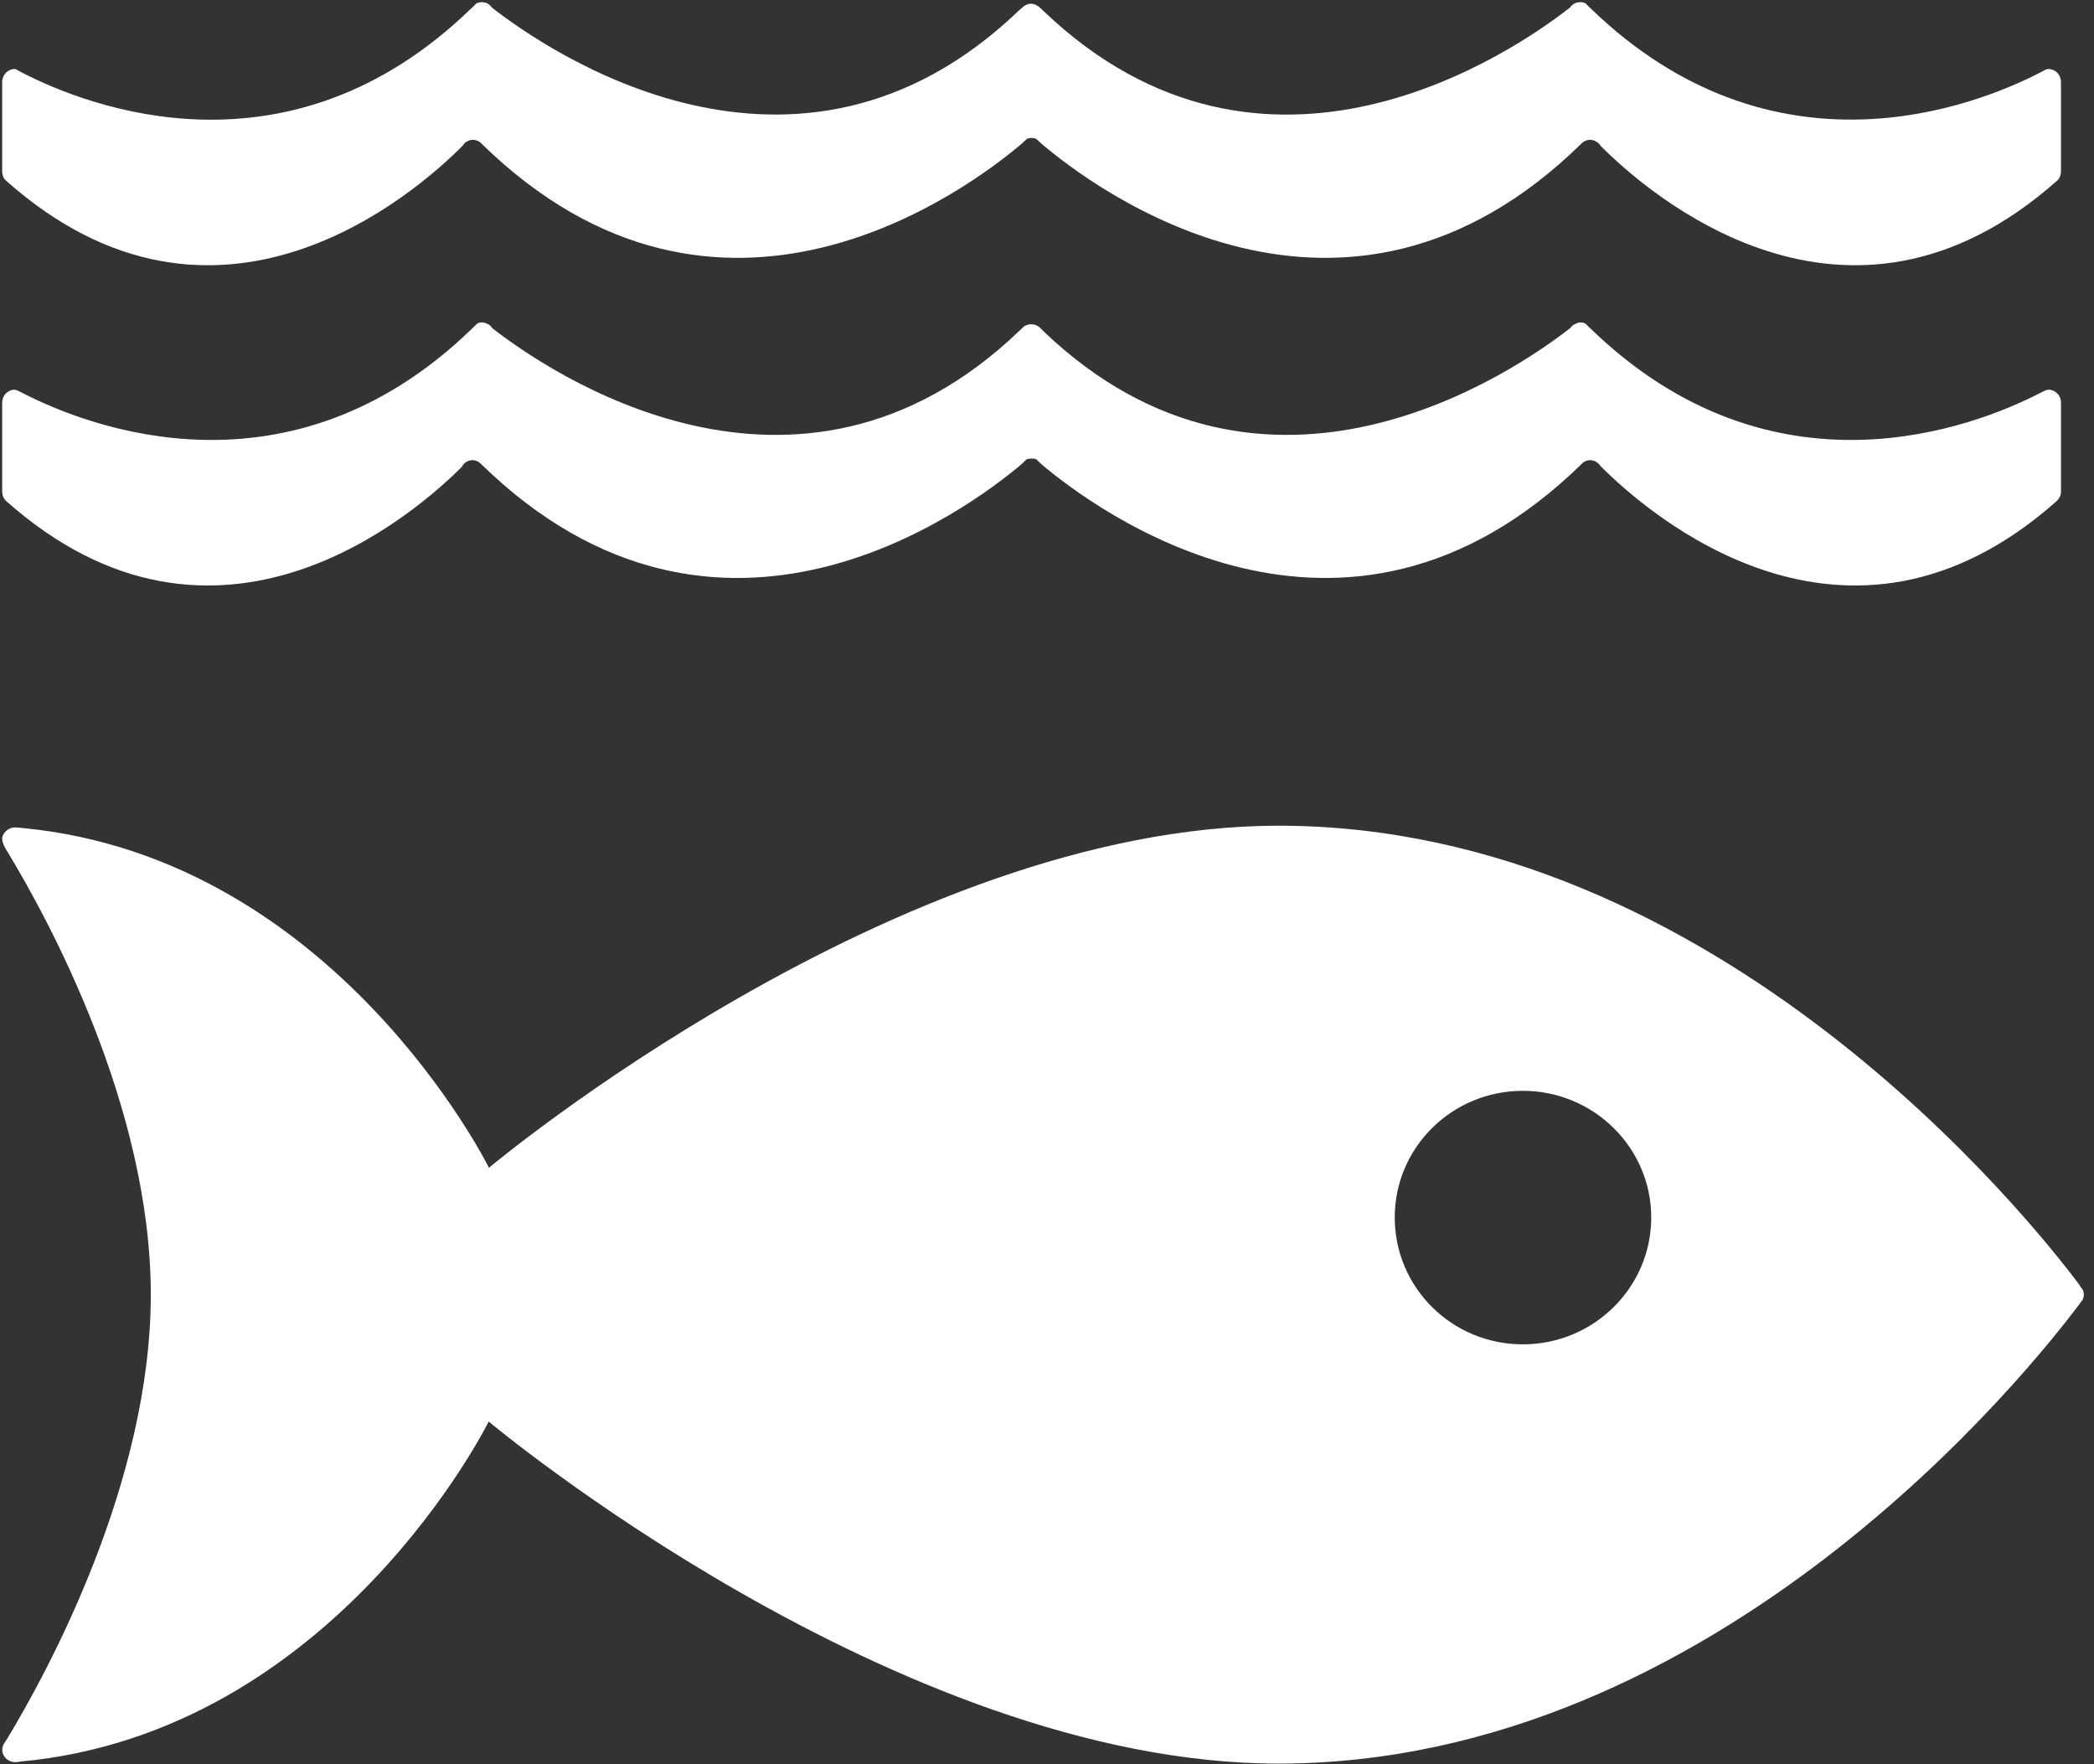
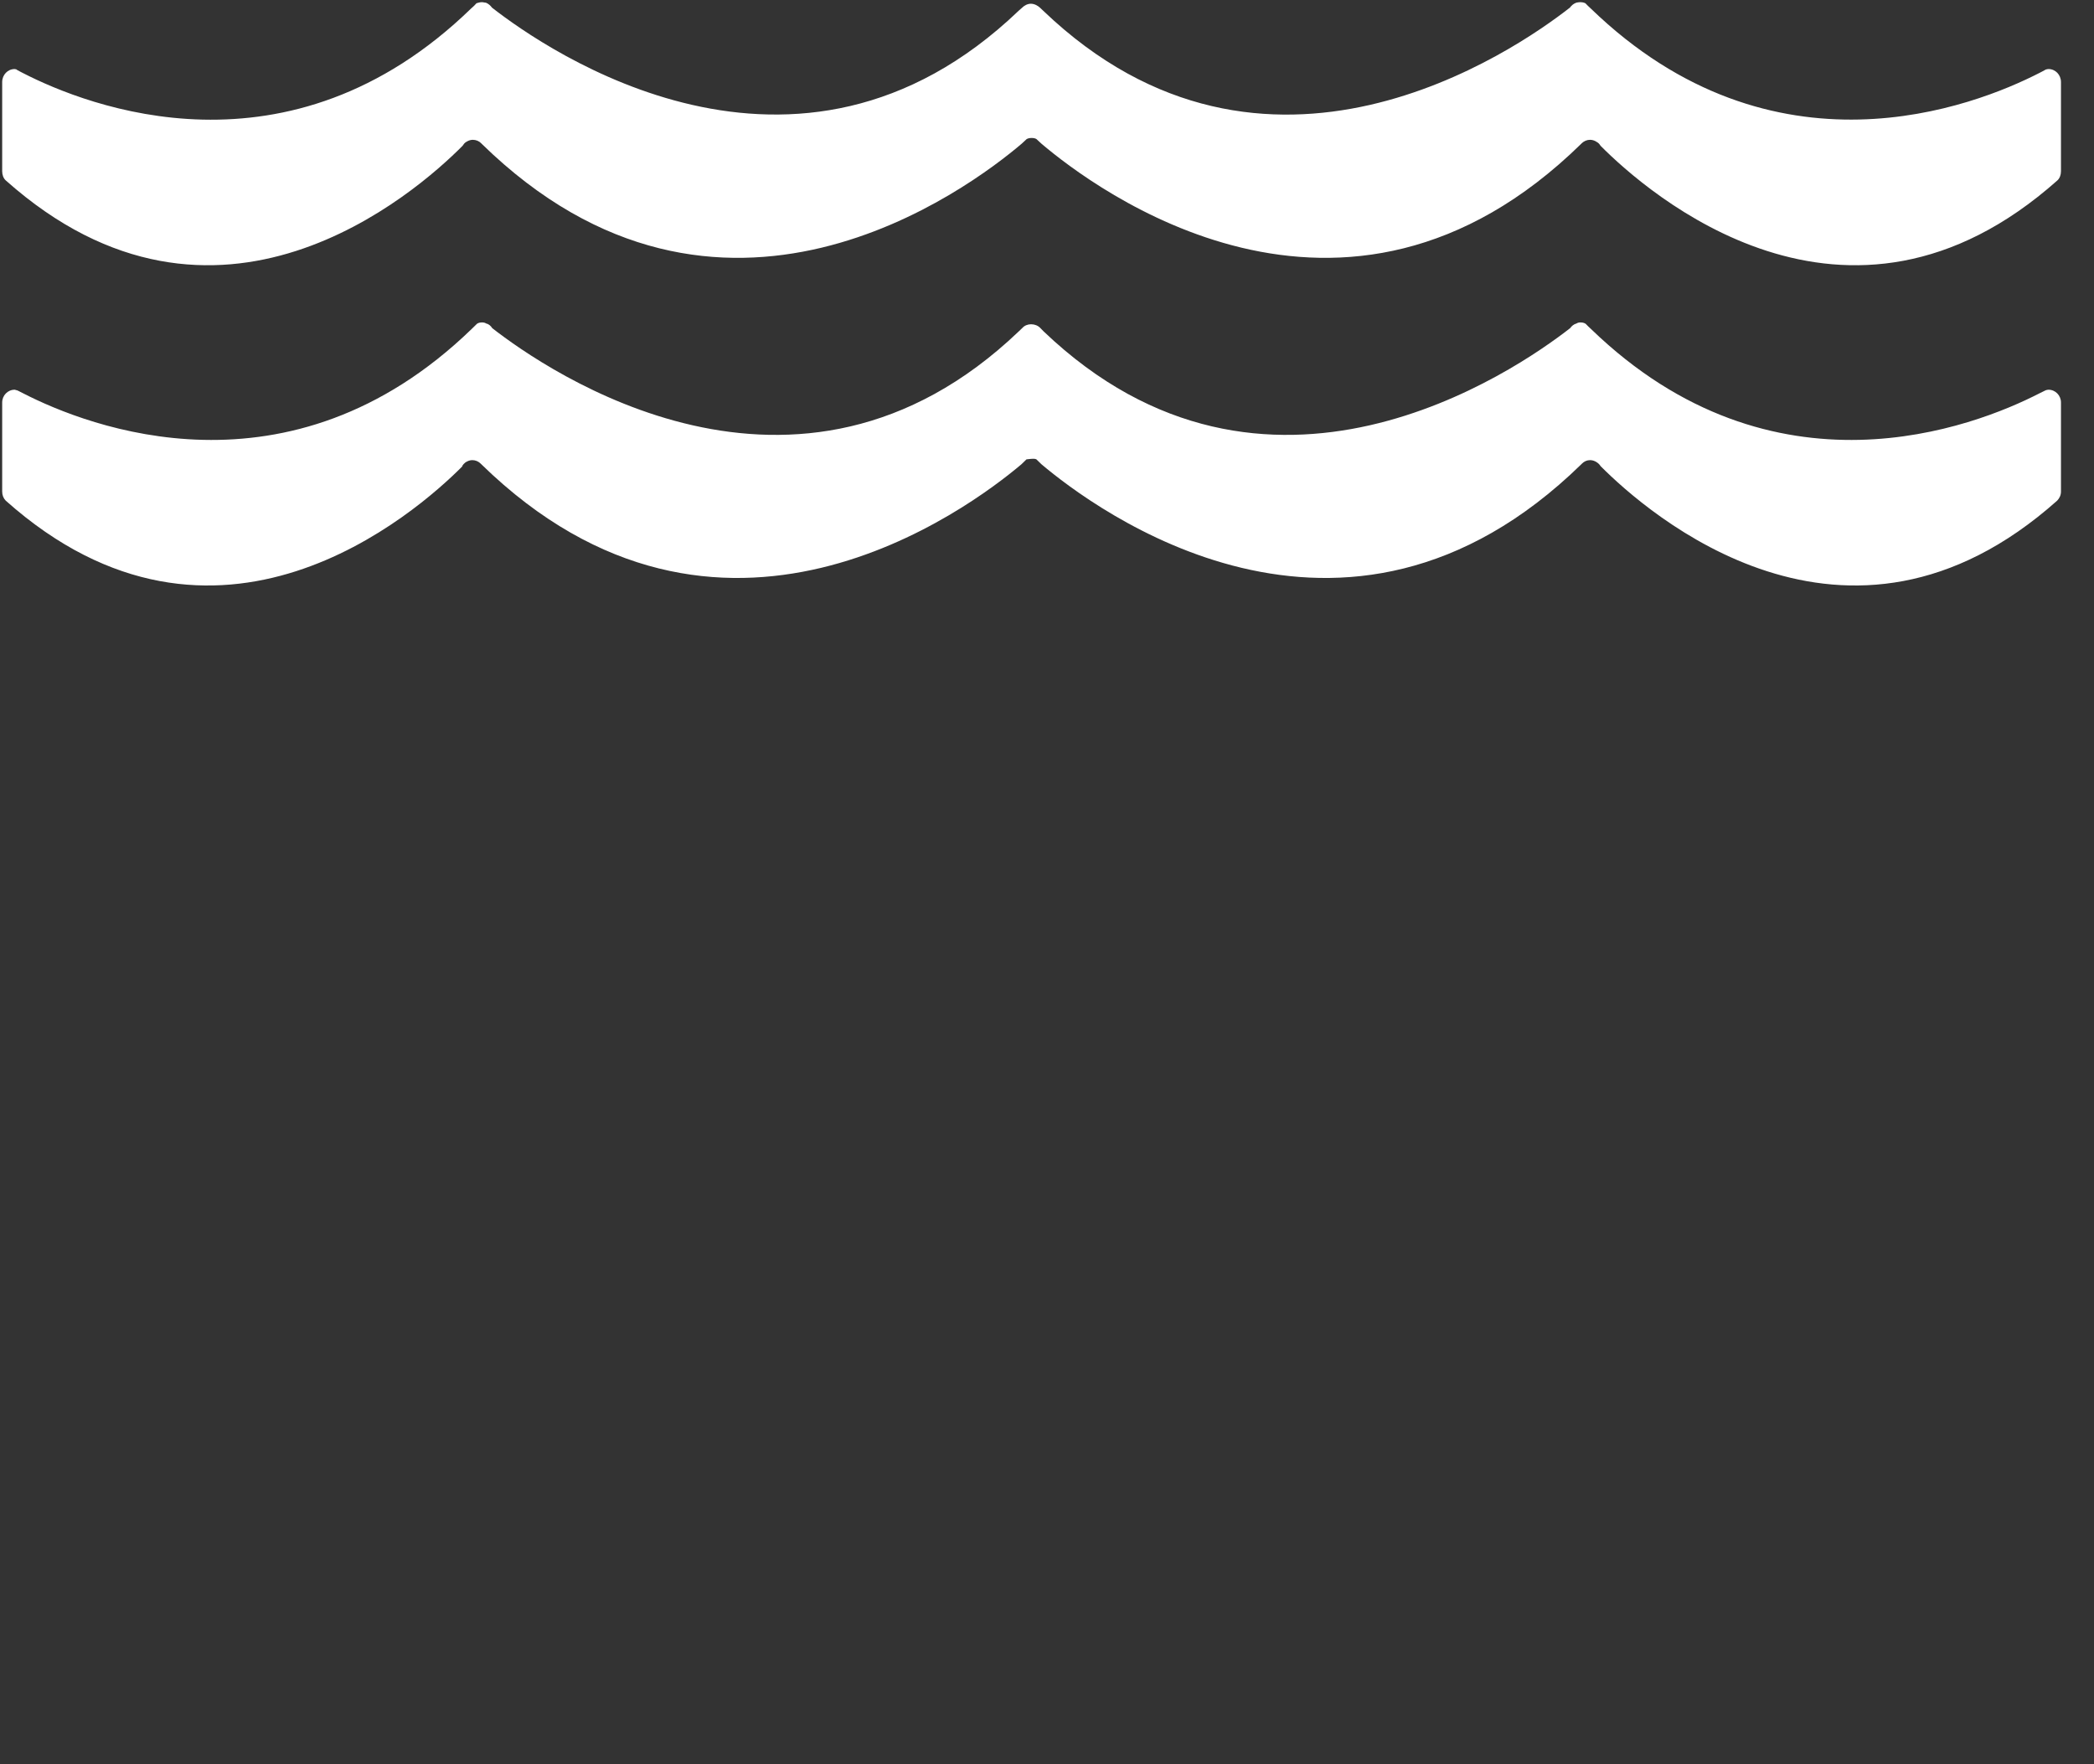
<svg xmlns="http://www.w3.org/2000/svg" width="146" height="123" viewBox="0 0 146 123" fill="none">
  <rect x="0" y="0" width="146" height="123" fill="#333333" stroke="none" />
-   <path d="M145.007 89.615C141.626 85.095 119.774 57.57 89.149 57.57C62.546 57.57 34.092 81.419 34.092 81.419C34.092 81.419 23.397 59.803 1.545 57.728C1.42 57.728 1.278 57.693 1.136 57.693H0.993C0.531 57.71 0.103 58.15 0.157 58.555C0.21 58.942 0.495 59.346 0.495 59.346C3.307 63.972 10.514 77.128 10.514 90.266C10.514 103.404 3.271 116.648 0.495 121.238L0.299 121.537C0.21 121.678 0.157 121.819 0.157 121.995C0.157 122.452 0.513 122.804 0.958 122.857H1.189C1.189 122.857 1.349 122.839 1.42 122.821C23.361 120.799 34.074 99.113 34.074 99.113C34.074 99.113 62.528 122.962 89.131 122.962C119.756 122.962 141.608 95.437 144.989 90.917C145.078 90.794 145.149 90.688 145.22 90.6C145.256 90.495 145.292 90.389 145.292 90.266C145.292 90.143 145.256 90.02 145.22 89.932C145.149 89.844 145.078 89.738 144.989 89.615H145.007ZM106.178 93.731C101.232 93.731 97.246 89.773 97.246 84.884C97.246 79.995 101.249 76.055 106.178 76.055C111.108 76.055 115.129 80.012 115.129 84.884C115.129 89.756 111.125 93.731 106.178 93.731Z" fill="white" />
  <path d="M1.179 4.85C1.179 4.85 1.073 4.814 1.019 4.814C0.542 4.814 0.152 5.213 0.152 5.721V11.942C0.152 12.196 0.241 12.432 0.4 12.577C15.105 25.673 29.031 13.412 32.252 10.165C32.322 10.056 32.393 9.965 32.482 9.911C32.623 9.82 32.782 9.747 32.959 9.747C33.19 9.747 33.402 9.838 33.543 9.983L33.579 10.02C50.195 26.272 67.607 13.103 71.234 10.02L71.588 9.693C71.695 9.639 71.801 9.62 71.924 9.62C72.048 9.62 72.172 9.639 72.261 9.693L72.615 10.02C76.242 13.103 93.654 26.272 110.253 10.02C110.253 10.02 110.27 10.001 110.288 9.983C110.447 9.838 110.642 9.747 110.872 9.747C111.049 9.747 111.226 9.82 111.35 9.911C111.456 9.965 111.527 10.056 111.597 10.165C114.818 13.412 128.726 25.673 143.449 12.577C143.608 12.432 143.697 12.196 143.697 11.942V5.721C143.697 5.213 143.307 4.814 142.83 4.814C142.759 4.814 142.706 4.832 142.635 4.85C142.493 4.923 142.352 5.013 142.193 5.086C137.663 7.408 123.648 12.922 110.907 0.587C110.783 0.478 110.66 0.352 110.536 0.225C110.412 0.17 110.306 0.152 110.164 0.152C110.076 0.152 109.987 0.17 109.899 0.188C109.704 0.261 109.562 0.388 109.456 0.533C105.652 3.508 88.24 15.588 72.739 0.751L72.508 0.533C72.349 0.388 72.119 0.261 71.871 0.261C71.641 0.261 71.411 0.388 71.27 0.533L71.022 0.751C55.521 15.588 38.091 3.49 34.304 0.533C34.198 0.388 34.057 0.261 33.88 0.188C33.791 0.188 33.703 0.152 33.596 0.152C33.473 0.152 33.349 0.188 33.225 0.225C33.119 0.352 32.977 0.478 32.853 0.587C20.13 12.94 6.098 7.408 1.586 5.086C1.426 5.013 1.285 4.923 1.143 4.85H1.179Z" fill="white" />
-   <path d="M32.216 32.498C32.287 32.389 32.358 32.316 32.446 32.244C32.588 32.154 32.747 32.081 32.924 32.081C33.154 32.081 33.366 32.172 33.526 32.335C33.526 32.335 33.543 32.353 33.561 32.371C50.159 48.564 67.589 35.432 71.217 32.371L71.571 32.027C71.677 31.99 71.783 31.972 71.907 31.972C72.031 31.972 72.154 31.972 72.261 32.027L72.615 32.371C76.242 35.432 93.654 48.564 110.253 32.371C110.253 32.371 110.27 32.353 110.288 32.335C110.447 32.172 110.642 32.081 110.872 32.081C111.049 32.081 111.226 32.154 111.35 32.244C111.456 32.316 111.527 32.389 111.597 32.498C114.818 35.74 128.726 48.002 143.431 34.907C143.59 34.744 143.697 34.526 143.697 34.273V28.06C143.697 27.571 143.307 27.172 142.83 27.172C142.759 27.172 142.706 27.191 142.635 27.209C142.493 27.281 142.352 27.354 142.193 27.426C137.68 29.744 123.648 35.251 110.925 22.934C110.801 22.825 110.677 22.698 110.553 22.572C110.429 22.499 110.323 22.481 110.182 22.481C110.093 22.481 110.005 22.499 109.916 22.554C109.722 22.608 109.58 22.735 109.474 22.88C105.687 25.832 88.257 37.913 72.756 23.097L72.526 22.861C72.367 22.698 72.137 22.608 71.889 22.608C71.659 22.608 71.429 22.698 71.287 22.861L71.04 23.097C55.539 37.913 38.109 25.832 34.322 22.88C34.216 22.717 34.074 22.59 33.897 22.554C33.809 22.499 33.72 22.481 33.614 22.481C33.49 22.481 33.366 22.499 33.26 22.572C33.136 22.698 33.013 22.807 32.889 22.934C20.166 35.251 6.133 29.744 1.621 27.426C1.462 27.354 1.32 27.263 1.179 27.209C1.108 27.209 1.073 27.172 1.019 27.172C0.542 27.172 0.152 27.571 0.152 28.06V34.273C0.152 34.526 0.241 34.744 0.4 34.907C15.105 48.002 29.031 35.74 32.252 32.498H32.216Z" fill="white" />
+   <path d="M32.216 32.498C32.287 32.389 32.358 32.316 32.446 32.244C32.588 32.154 32.747 32.081 32.924 32.081C33.154 32.081 33.366 32.172 33.526 32.335C33.526 32.335 33.543 32.353 33.561 32.371C50.159 48.564 67.589 35.432 71.217 32.371L71.571 32.027C72.031 31.972 72.154 31.972 72.261 32.027L72.615 32.371C76.242 35.432 93.654 48.564 110.253 32.371C110.253 32.371 110.27 32.353 110.288 32.335C110.447 32.172 110.642 32.081 110.872 32.081C111.049 32.081 111.226 32.154 111.35 32.244C111.456 32.316 111.527 32.389 111.597 32.498C114.818 35.74 128.726 48.002 143.431 34.907C143.59 34.744 143.697 34.526 143.697 34.273V28.06C143.697 27.571 143.307 27.172 142.83 27.172C142.759 27.172 142.706 27.191 142.635 27.209C142.493 27.281 142.352 27.354 142.193 27.426C137.68 29.744 123.648 35.251 110.925 22.934C110.801 22.825 110.677 22.698 110.553 22.572C110.429 22.499 110.323 22.481 110.182 22.481C110.093 22.481 110.005 22.499 109.916 22.554C109.722 22.608 109.58 22.735 109.474 22.88C105.687 25.832 88.257 37.913 72.756 23.097L72.526 22.861C72.367 22.698 72.137 22.608 71.889 22.608C71.659 22.608 71.429 22.698 71.287 22.861L71.04 23.097C55.539 37.913 38.109 25.832 34.322 22.88C34.216 22.717 34.074 22.59 33.897 22.554C33.809 22.499 33.72 22.481 33.614 22.481C33.49 22.481 33.366 22.499 33.26 22.572C33.136 22.698 33.013 22.807 32.889 22.934C20.166 35.251 6.133 29.744 1.621 27.426C1.462 27.354 1.32 27.263 1.179 27.209C1.108 27.209 1.073 27.172 1.019 27.172C0.542 27.172 0.152 27.571 0.152 28.06V34.273C0.152 34.526 0.241 34.744 0.4 34.907C15.105 48.002 29.031 35.74 32.252 32.498H32.216Z" fill="white" />
</svg>